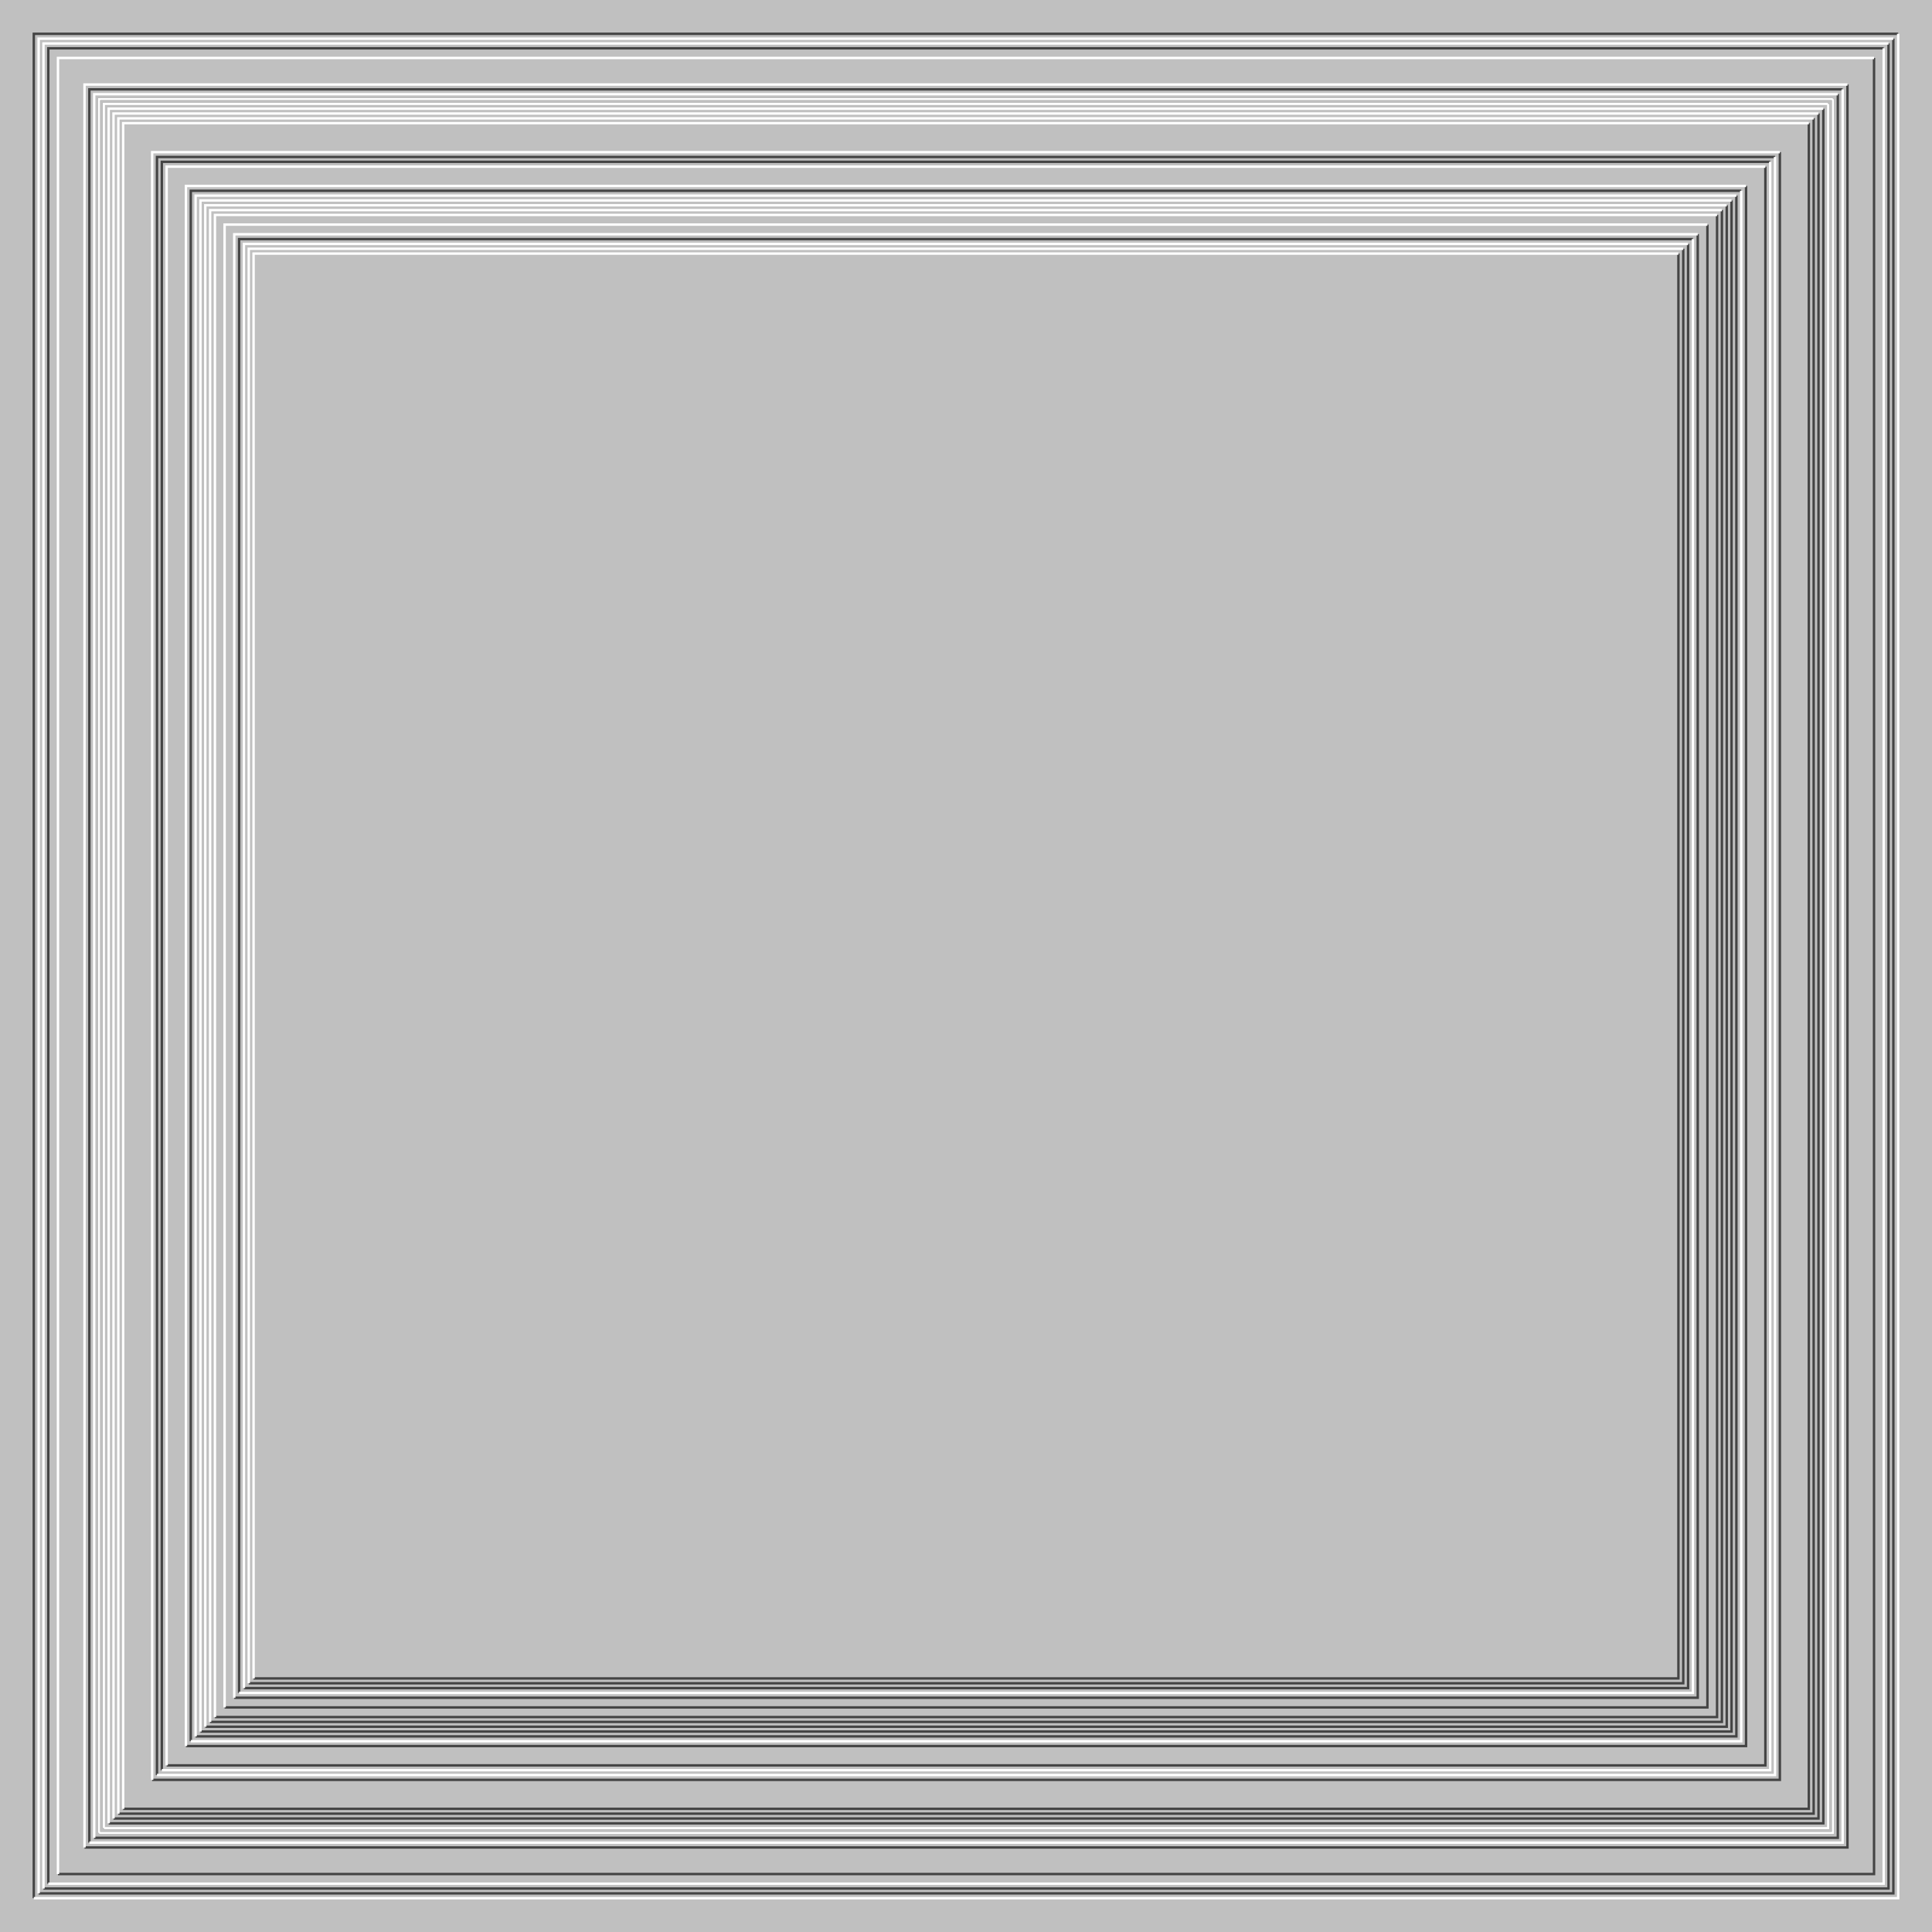
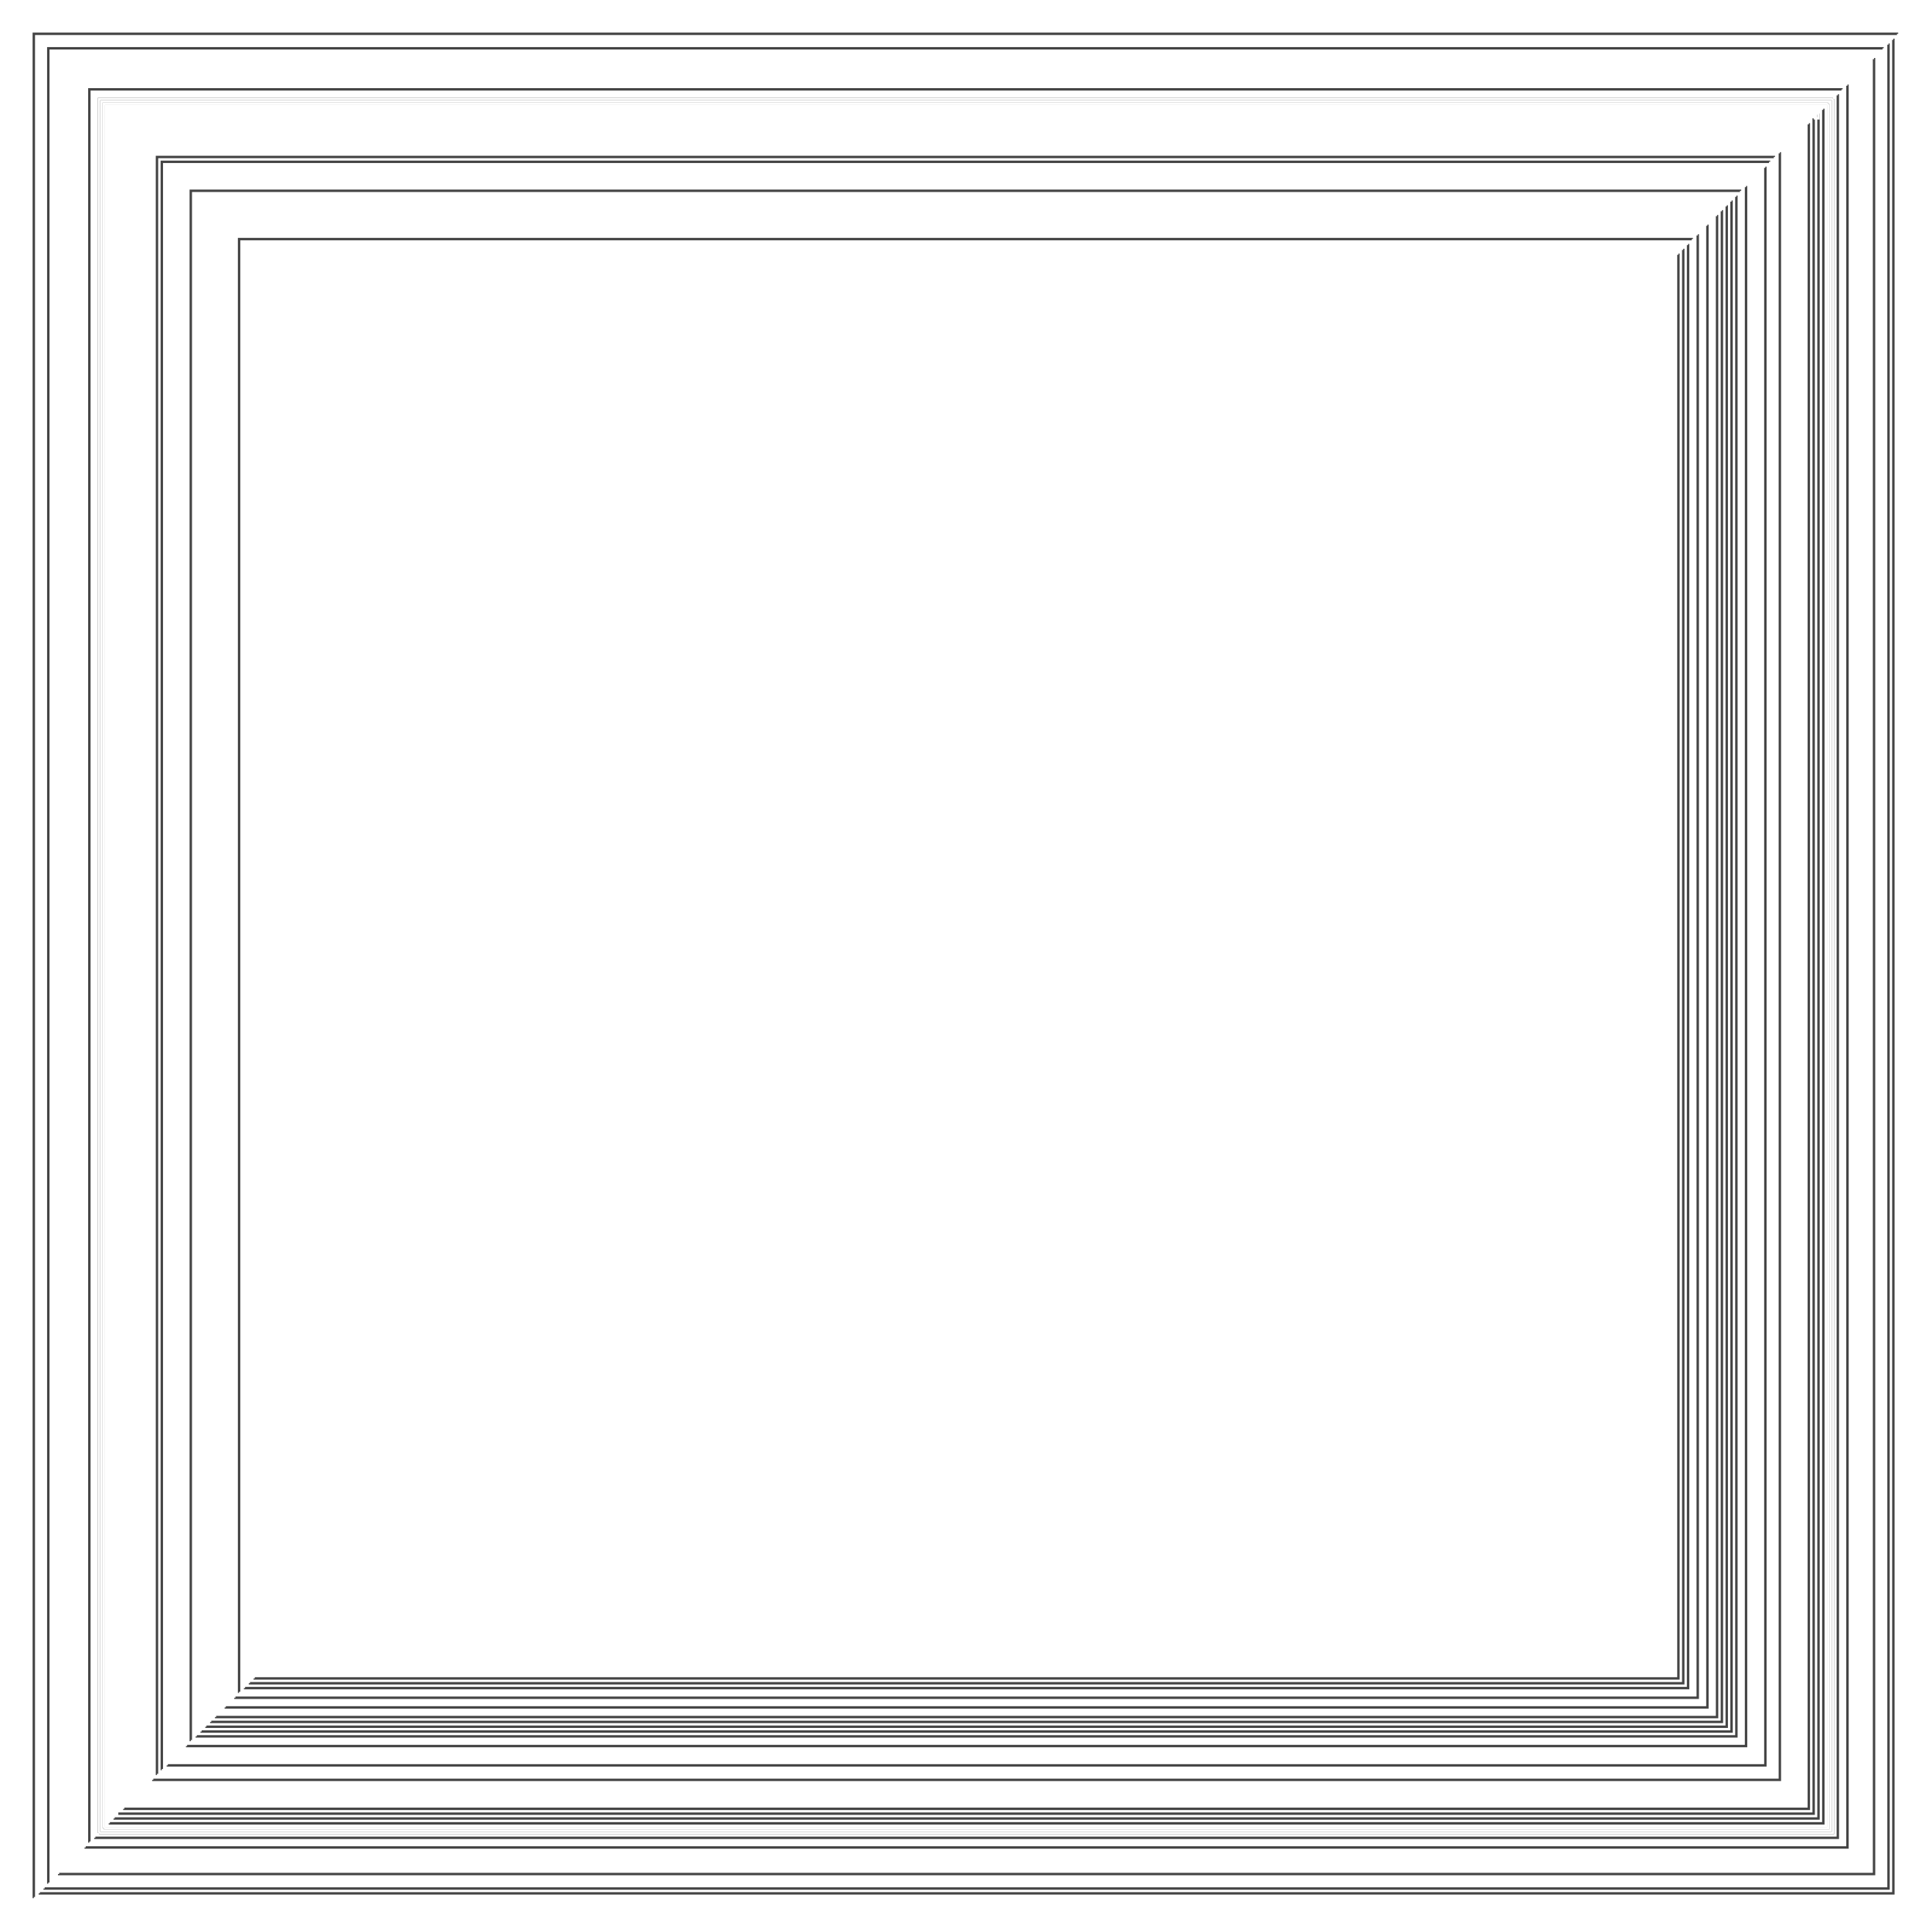
<svg xmlns="http://www.w3.org/2000/svg" width="800px" height="800px">
-   <rect width="100%" height="100%" fill="silver" />
  <path fill="none" stroke="#444" d="M0 0 M14 786 V14 H786 M16 784 H784 V16 M18 782 H782 V18 M20 780 V20 H780 M24 776 H776 V24 M35 765 H765 V35 M41 759 V41 H759 M43 757 V43 H757 M45 755 H755 V45 M37 763 V37 H763 M39 761 H761 V39 M41 759 H759 V41 M43 757 H757 V43 M47 753 H753 V47 M49 751 H751 V49 M51 749 H749 V51 M63 737 H737 V63 M65 735 V65 H735 M67 733 V67 H733 M69 731 H731 V69 M77 723 H723 V77 M79 721 V79 H721 M81 719 H719 V81 M83 717 H717 V83 M85 715 H715 V85 M87 713 H713 V87 M89 711 H711 V89 M93 707 H707 V93 M97 703 H703 V97 M99 701 V99 H701 M101 699 H699 V101 M103 697 H697 V103 M105 695 H695 V105" />
-   <path fill="none" stroke="#FFF" d="M0 0 M14 786 H786 V14 M16 784 V16 H784 M18 782 V18 H782 M20 780 H780 V20 M24 776 V24 H776 M35 765 V35 H765 M41 759 H759 V41 M43 757 H757 V43 M45 755 V45 H755 M37 763 H763 V37 M39 761 V39 H761 M41 759 V41 H759 M43 757 V43 H757 M47 753 V47 H753 M49 751 V49 H751 M51 749 V51 H749 M63 737 V63 H737 M65 735 H735 V65 M67 733 H733 V67 M69 731 V69 H731 M77 723 V77 H723 M79 721 H721 V79 M81 719 V81 H719 M83 717 V83 H717 M85 715 V85 H715 M87 713 V87 H713 M89 711 V89 H711 M93 707 V93 H707 M97 703 V97 H703 M99 701 H701 V99 M101 699 V101 H699 M103 697 V103 H697 M105 695 V105 H695" />
+   <path fill="none" stroke="#FFF" d="M0 0 M14 786 H786 V14 M16 784 V16 H784 M18 782 V18 H782 M20 780 H780 V20 M24 776 V24 H776 M35 765 V35 H765 M41 759 H759 V41 M43 757 H757 V43 M45 755 V45 H755 M37 763 H763 V37 M39 761 V39 H761 M41 759 V41 H759 M43 757 V43 H757 M47 753 V47 H753 V49 H751 M51 749 V51 H749 M63 737 V63 H737 M65 735 H735 V65 M67 733 H733 V67 M69 731 V69 H731 M77 723 V77 H723 M79 721 H721 V79 M81 719 V81 H719 M83 717 V83 H717 M85 715 V85 H715 M87 713 V87 H713 M89 711 V89 H711 M93 707 V93 H707 M97 703 V97 H703 M99 701 H701 V99 M101 699 V101 H699 M103 697 V103 H697 M105 695 V105 H695" />
</svg>